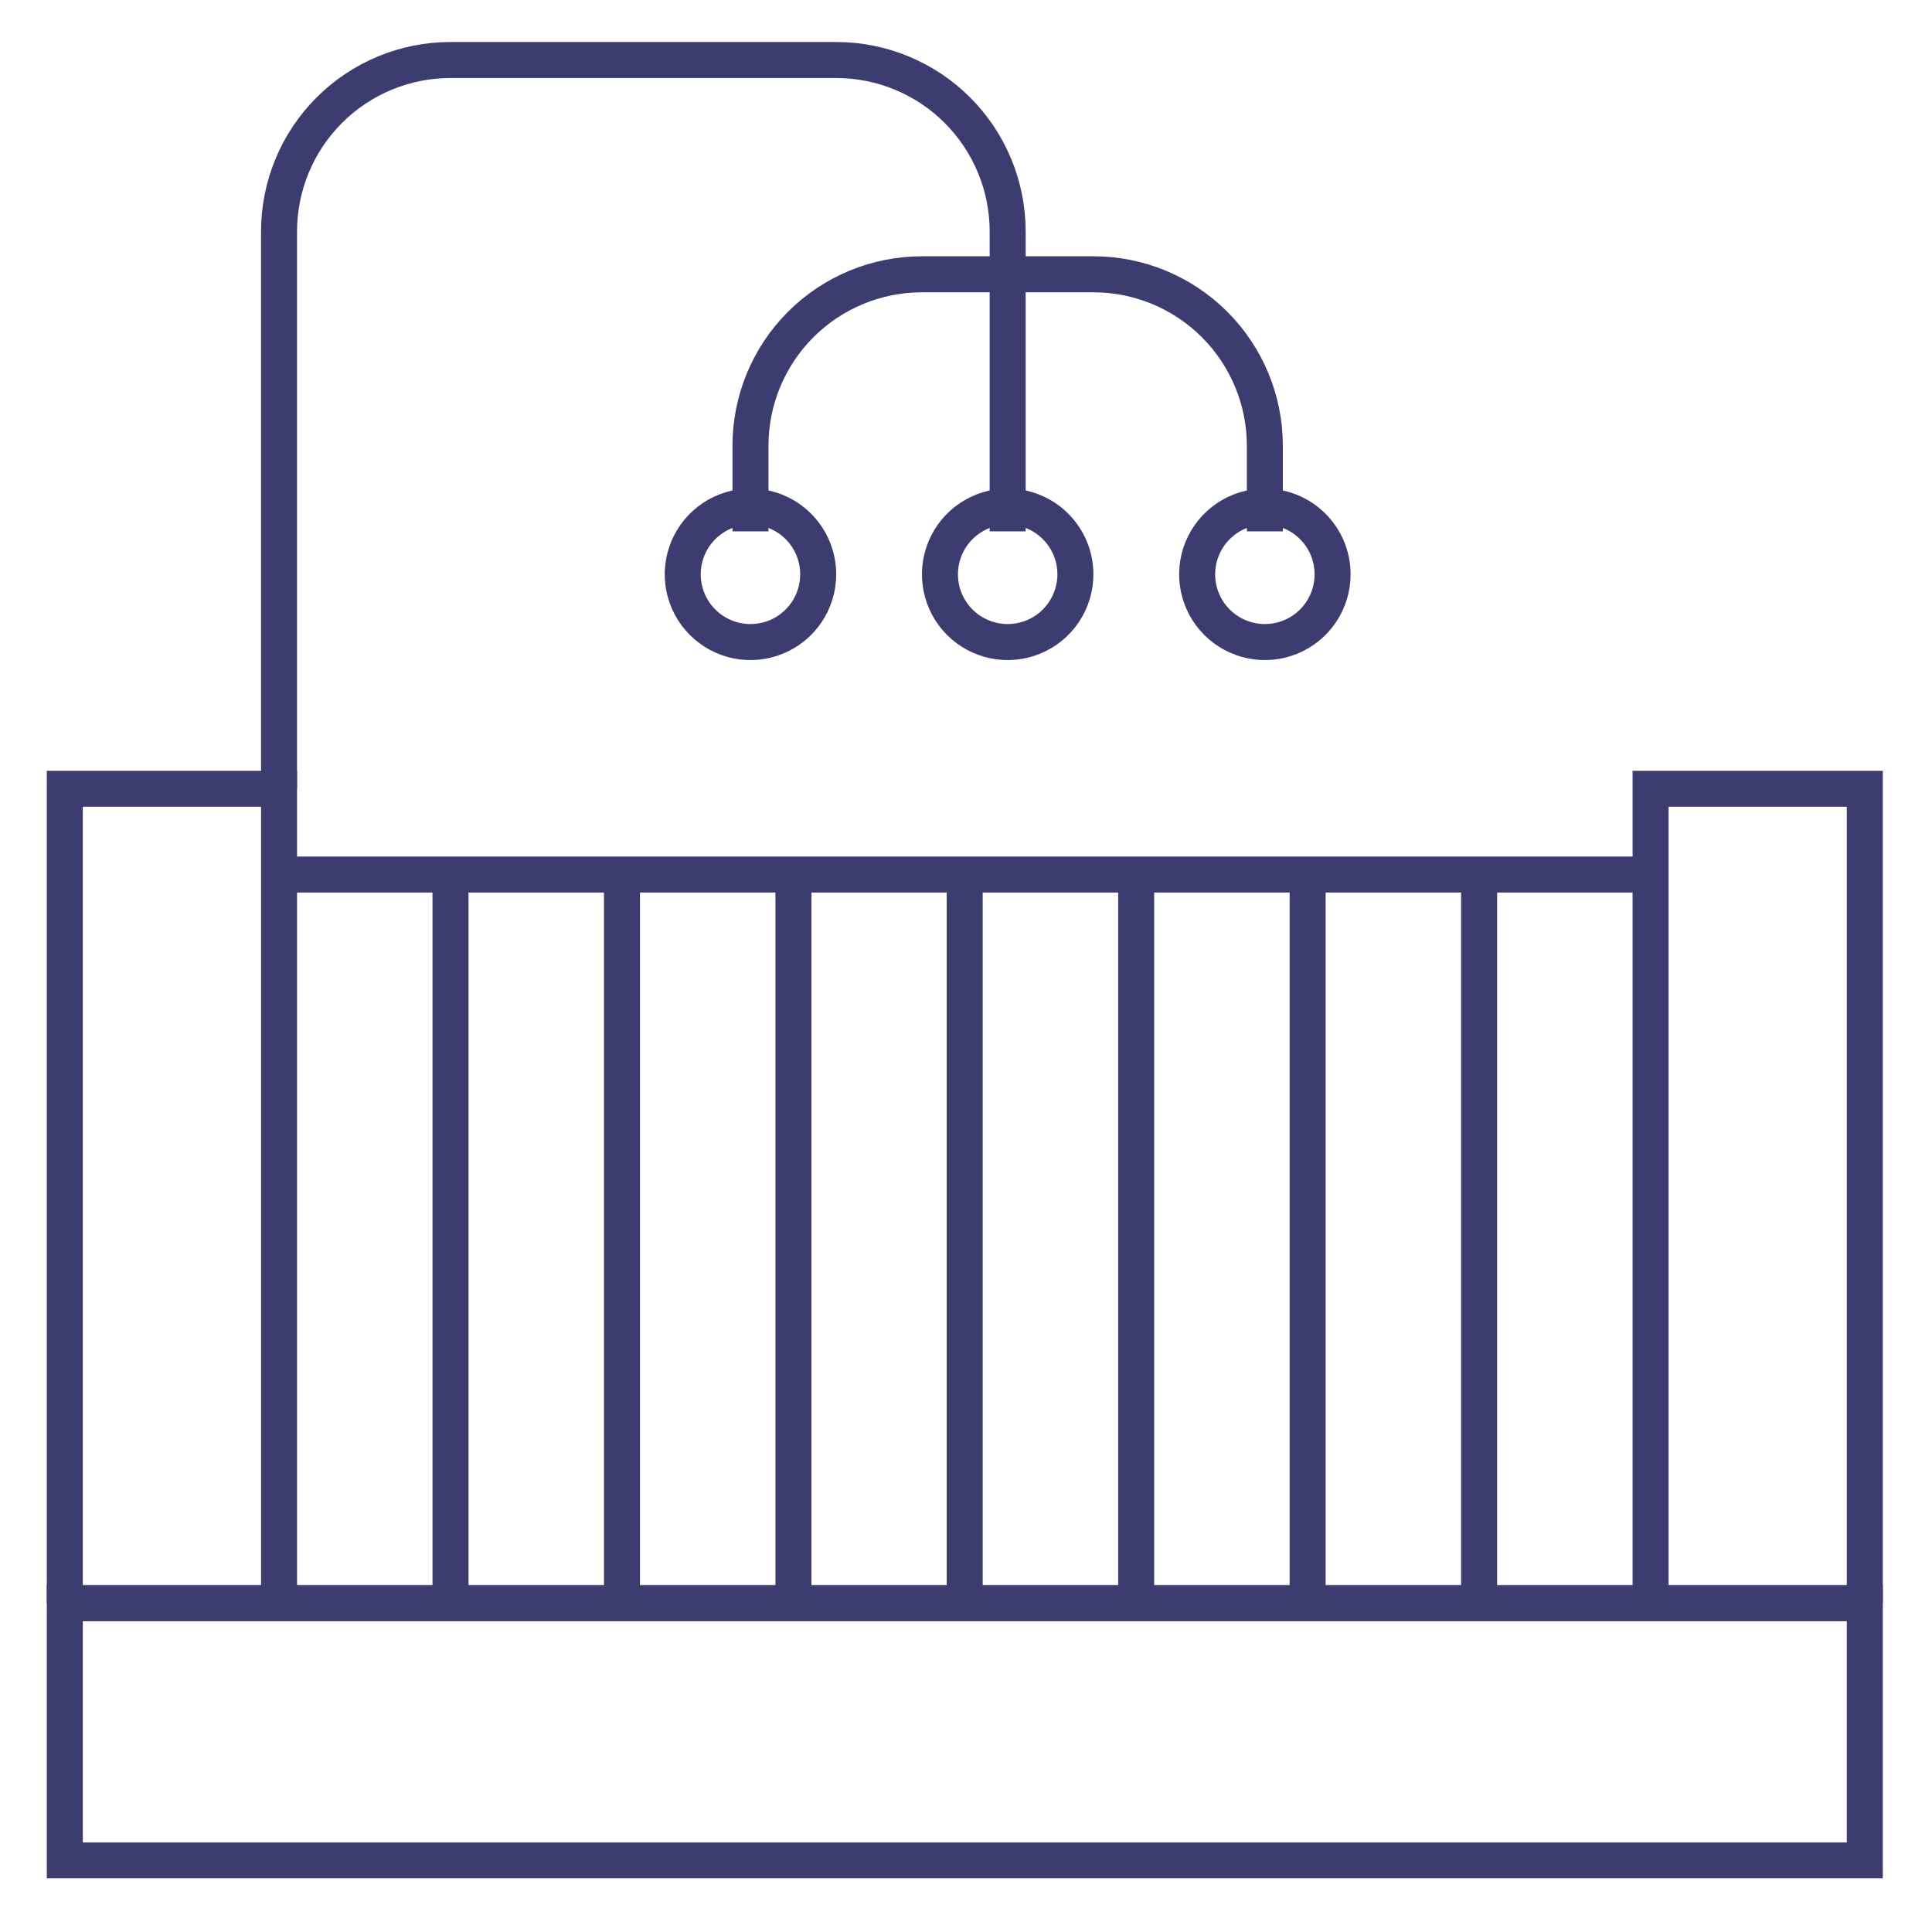
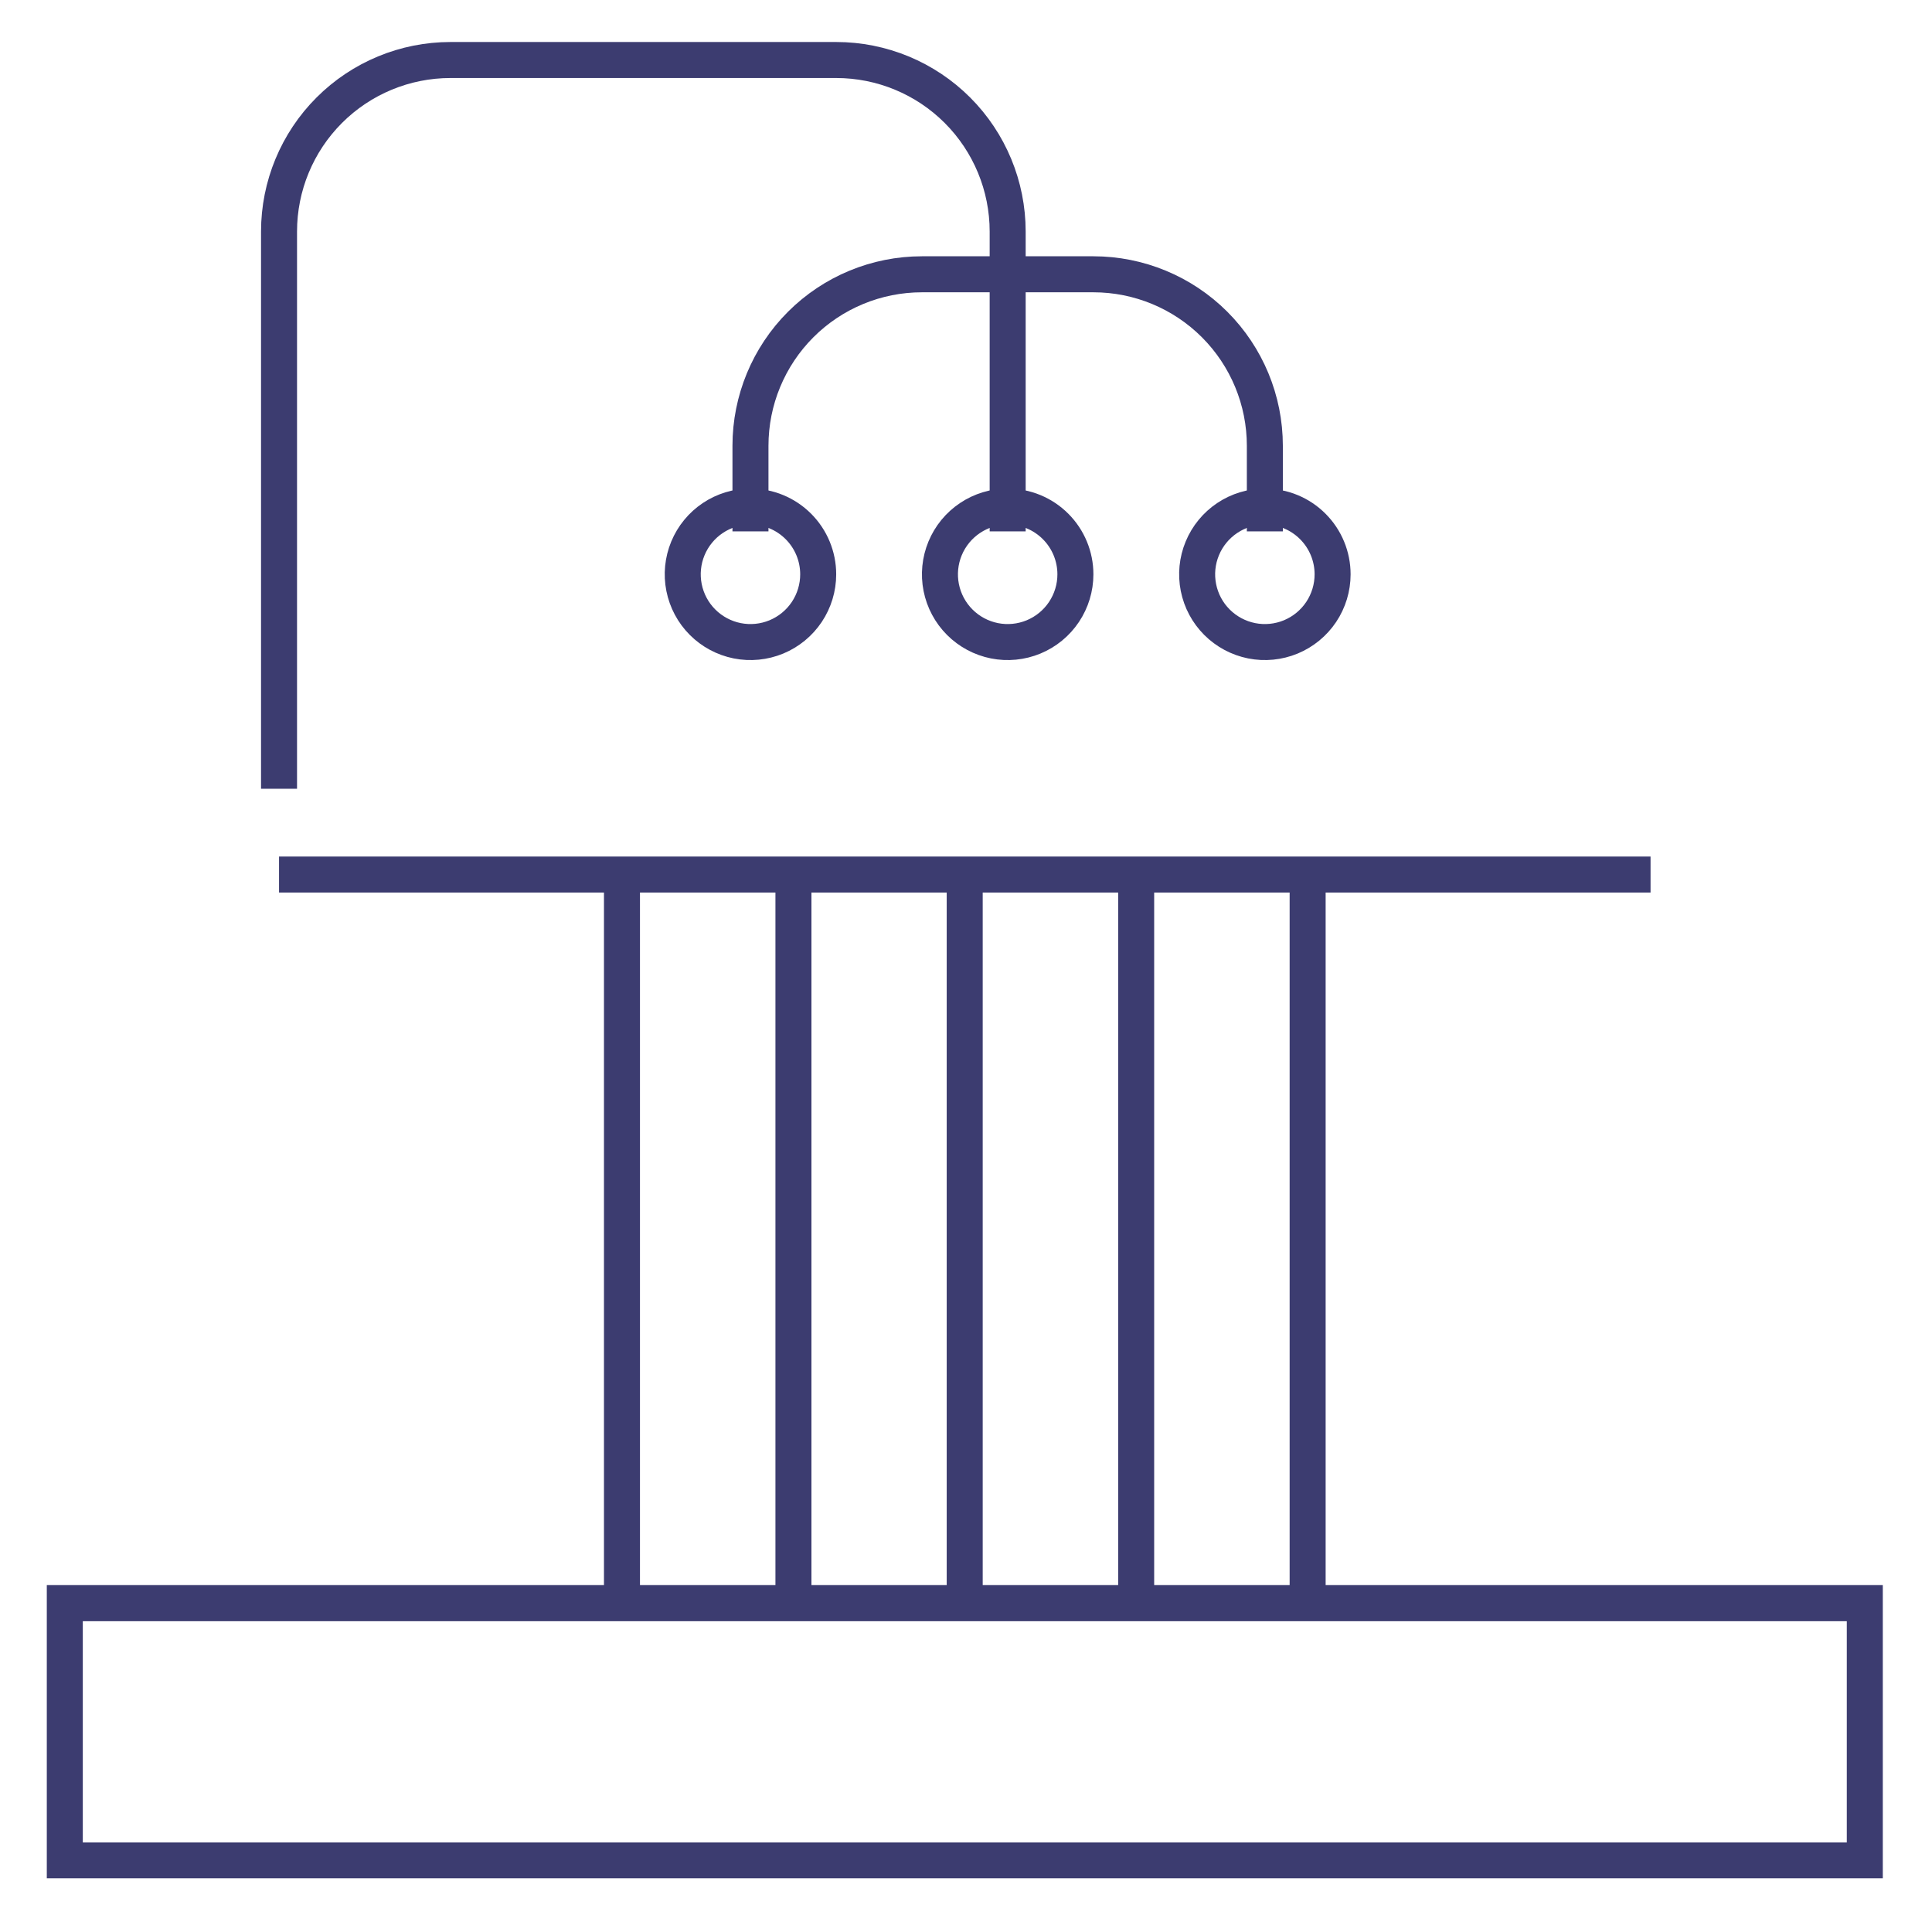
<svg xmlns="http://www.w3.org/2000/svg" width="161" height="160" viewBox="0 0 161 160" fill="none">
  <path d="M155.4 133.567H5.4V155H155.4V133.567Z" stroke="#3C3C70" stroke-width="3" stroke-miterlimit="10" />
-   <path d="M155.401 133.567V65.719H137.548V133.567" stroke="#3C3C70" stroke-width="3" stroke-miterlimit="10" />
-   <path d="M23.254 133.567V65.719H5.4V133.567" stroke="#3C3C70" stroke-width="3" stroke-miterlimit="10" />
  <path d="M23.253 72.863H137.546" stroke="#3C3C70" stroke-width="3" stroke-miterlimit="10" />
-   <path d="M123.259 72.863V133.567" stroke="#3C3C70" stroke-width="3" stroke-miterlimit="10" />
  <path d="M108.97 72.863V133.567" stroke="#3C3C70" stroke-width="3" stroke-miterlimit="10" />
  <path d="M94.681 72.863V133.567" stroke="#3C3C70" stroke-width="3" stroke-miterlimit="10" />
  <path d="M80.392 72.863V133.567" stroke="#3C3C70" stroke-width="3" stroke-miterlimit="10" />
  <path d="M66.12 72.863V133.567" stroke="#3C3C70" stroke-width="3" stroke-miterlimit="10" />
  <path d="M51.831 72.863V133.567" stroke="#3C3C70" stroke-width="3" stroke-miterlimit="10" />
-   <path d="M37.542 72.863V133.567" stroke="#3C3C70" stroke-width="3" stroke-miterlimit="10" />
  <path d="M23.253 65.719V19.288C23.253 15.499 24.758 11.865 27.438 9.185C30.117 6.505 33.752 5 37.541 5H69.683C73.473 5 77.107 6.505 79.787 9.185C82.466 11.865 83.972 15.499 83.972 19.288V44.272" stroke="#3C3C70" stroke-width="3" stroke-miterlimit="10" />
  <path d="M62.539 44.272V37.142C62.539 33.352 64.044 29.718 66.724 27.038C69.404 24.359 73.038 22.853 76.828 22.853H91.116C94.905 22.853 98.54 24.359 101.219 27.038C103.899 29.718 105.404 33.352 105.404 37.142V44.272" stroke="#3C3C70" stroke-width="3" stroke-miterlimit="10" />
  <path d="M89.617 47.851C89.617 48.967 89.285 50.059 88.665 50.987C88.045 51.915 87.164 52.638 86.132 53.066C85.101 53.493 83.966 53.605 82.871 53.387C81.776 53.169 80.77 52.631 79.981 51.842C79.192 51.053 78.654 50.047 78.436 48.952C78.219 47.857 78.331 46.722 78.758 45.691C79.185 44.66 79.909 43.778 80.837 43.158C81.765 42.538 82.856 42.207 83.972 42.207C85.469 42.207 86.905 42.801 87.963 43.86C89.022 44.918 89.617 46.354 89.617 47.851Z" stroke="#3C3C70" stroke-width="3" />
  <path d="M111.05 47.851C111.05 48.967 110.719 50.058 110.099 50.987C109.479 51.915 108.597 52.638 107.566 53.066C106.534 53.493 105.4 53.605 104.305 53.387C103.21 53.169 102.204 52.631 101.415 51.842C100.625 51.053 100.088 50.047 99.87 48.952C99.652 47.857 99.764 46.722 100.192 45.691C100.619 44.66 101.342 43.778 102.27 43.158C103.198 42.538 104.29 42.207 105.406 42.207C106.903 42.207 108.339 42.801 109.397 43.86C110.456 44.918 111.05 46.354 111.05 47.851Z" stroke="#3C3C70" stroke-width="3" />
  <path d="M68.183 47.851C68.183 48.967 67.852 50.059 67.232 50.987C66.612 51.915 65.73 52.638 64.699 53.066C63.667 53.493 62.532 53.605 61.437 53.387C60.343 53.169 59.337 52.631 58.548 51.842C57.758 51.053 57.221 50.047 57.003 48.952C56.785 47.857 56.897 46.722 57.324 45.691C57.752 44.66 58.475 43.778 59.403 43.158C60.331 42.538 61.422 42.207 62.539 42.207C64.036 42.207 65.471 42.801 66.53 43.86C67.588 44.918 68.183 46.354 68.183 47.851Z" stroke="#3C3C70" stroke-width="3" />
</svg>